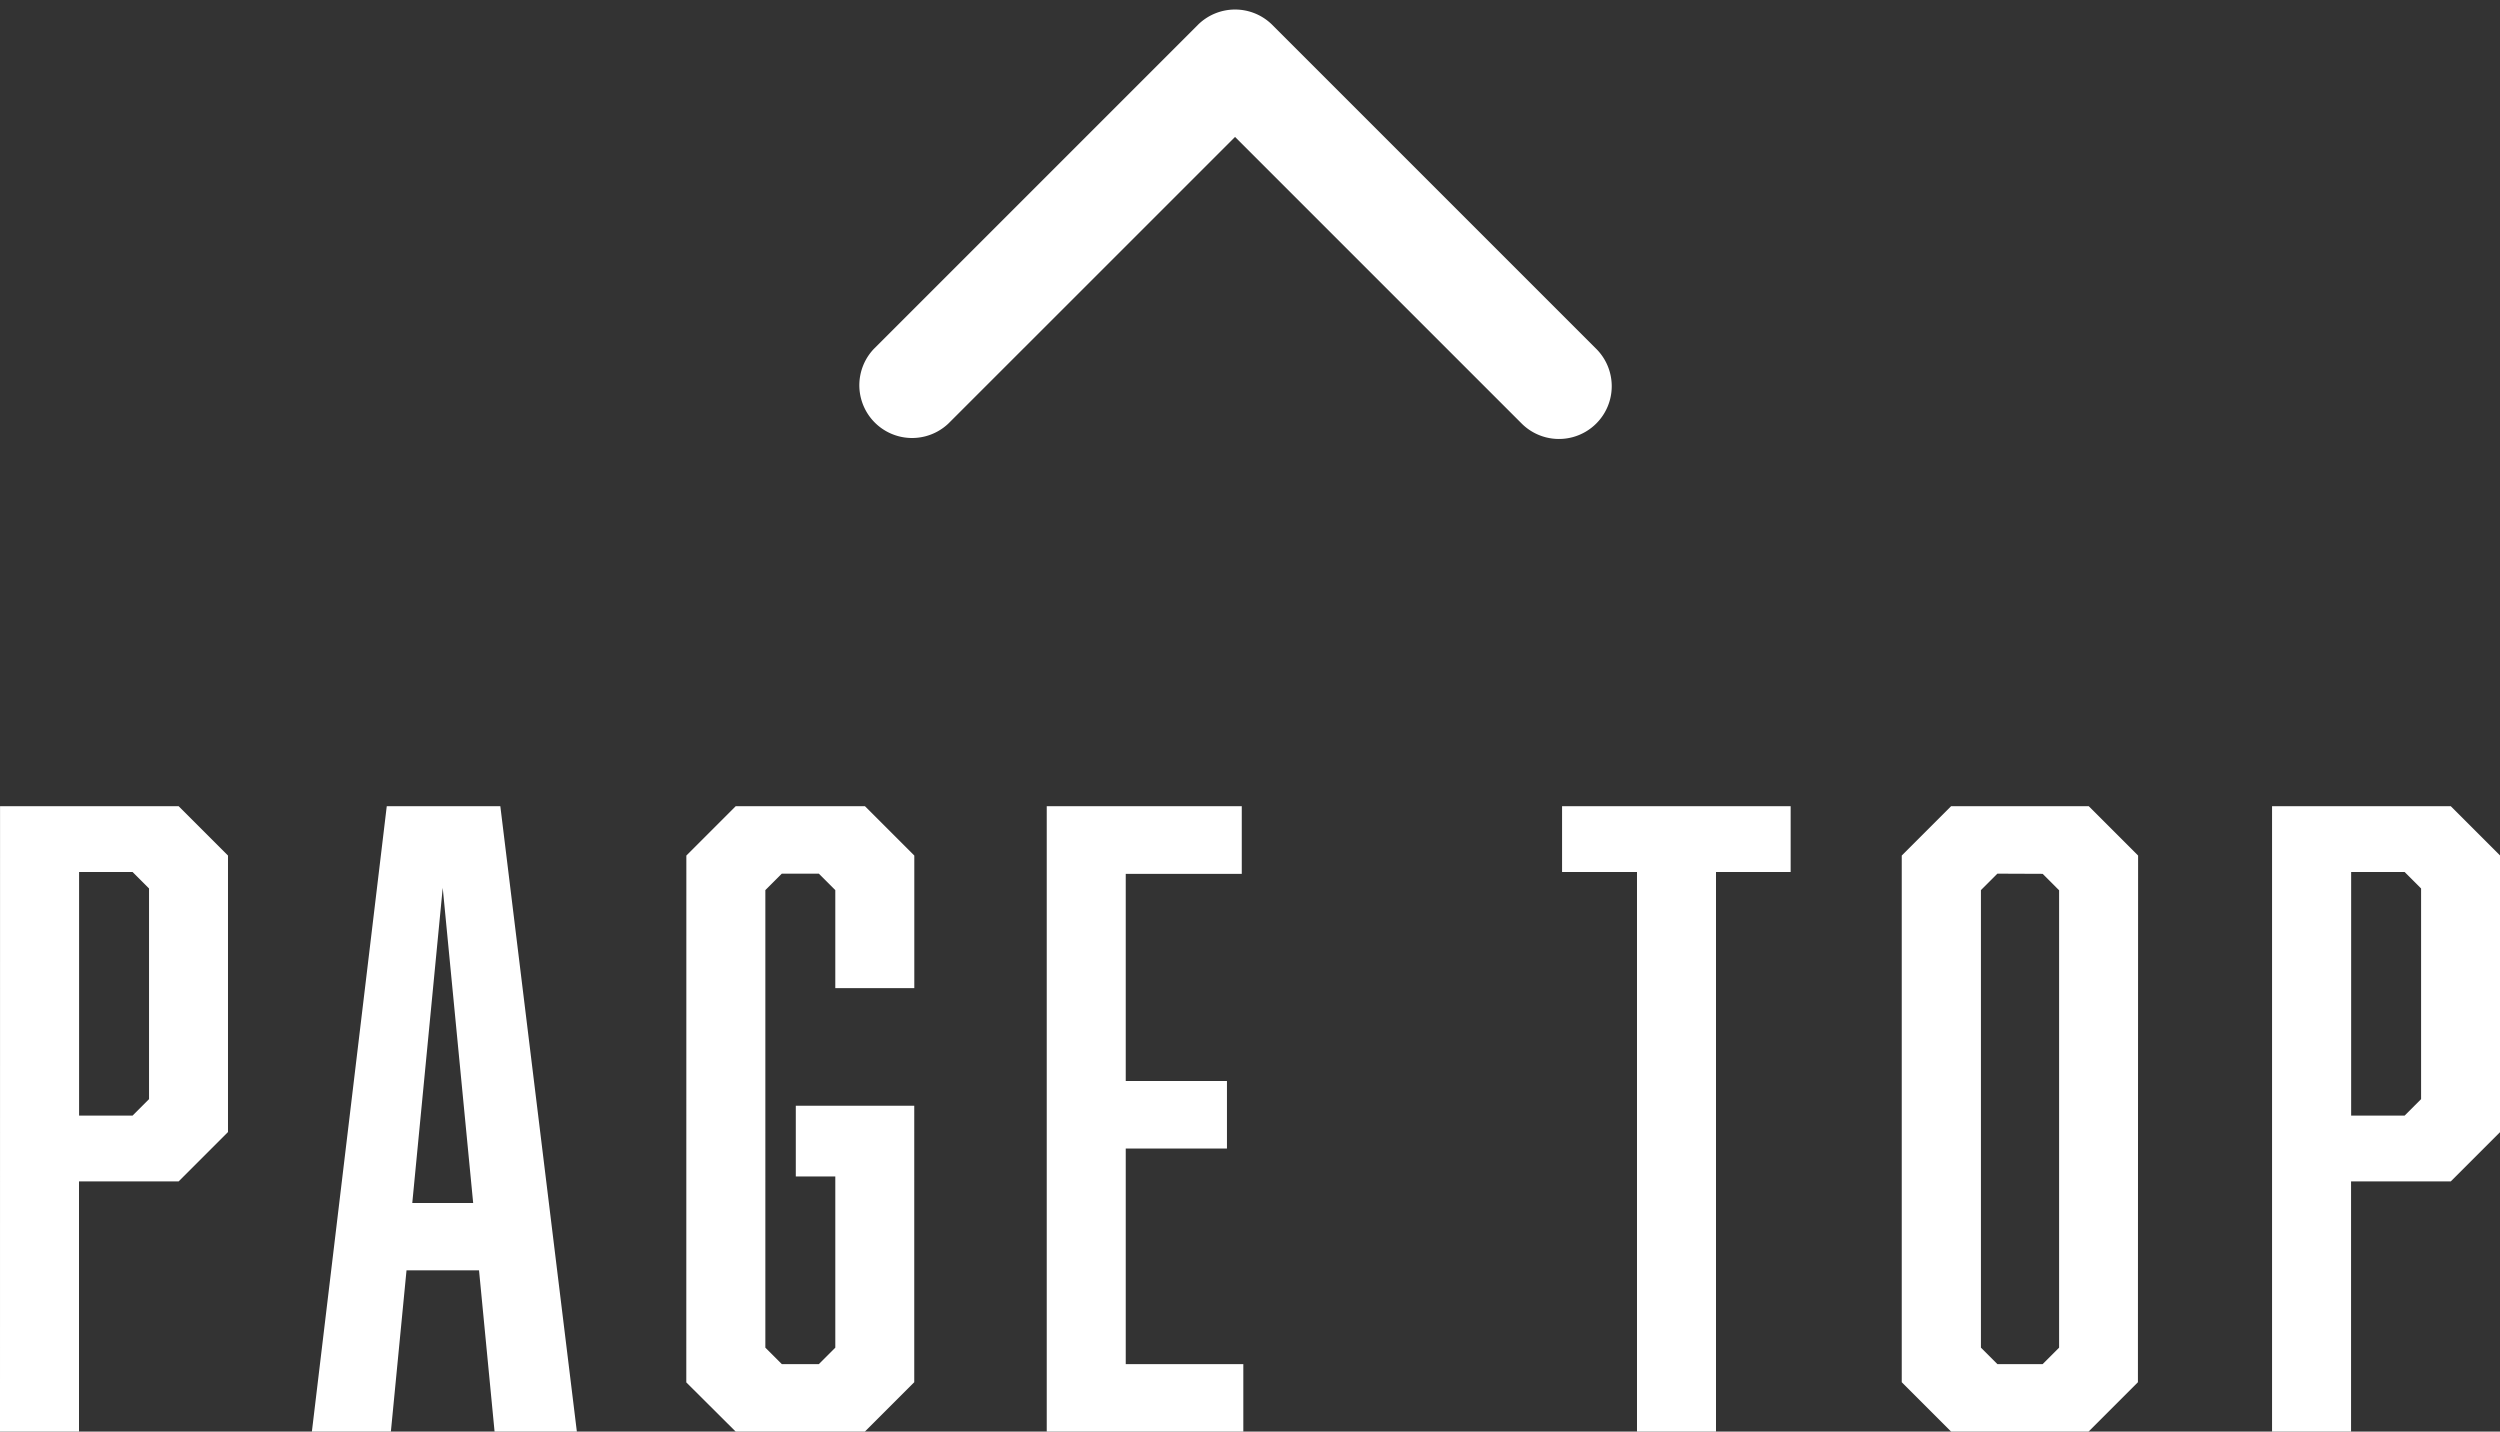
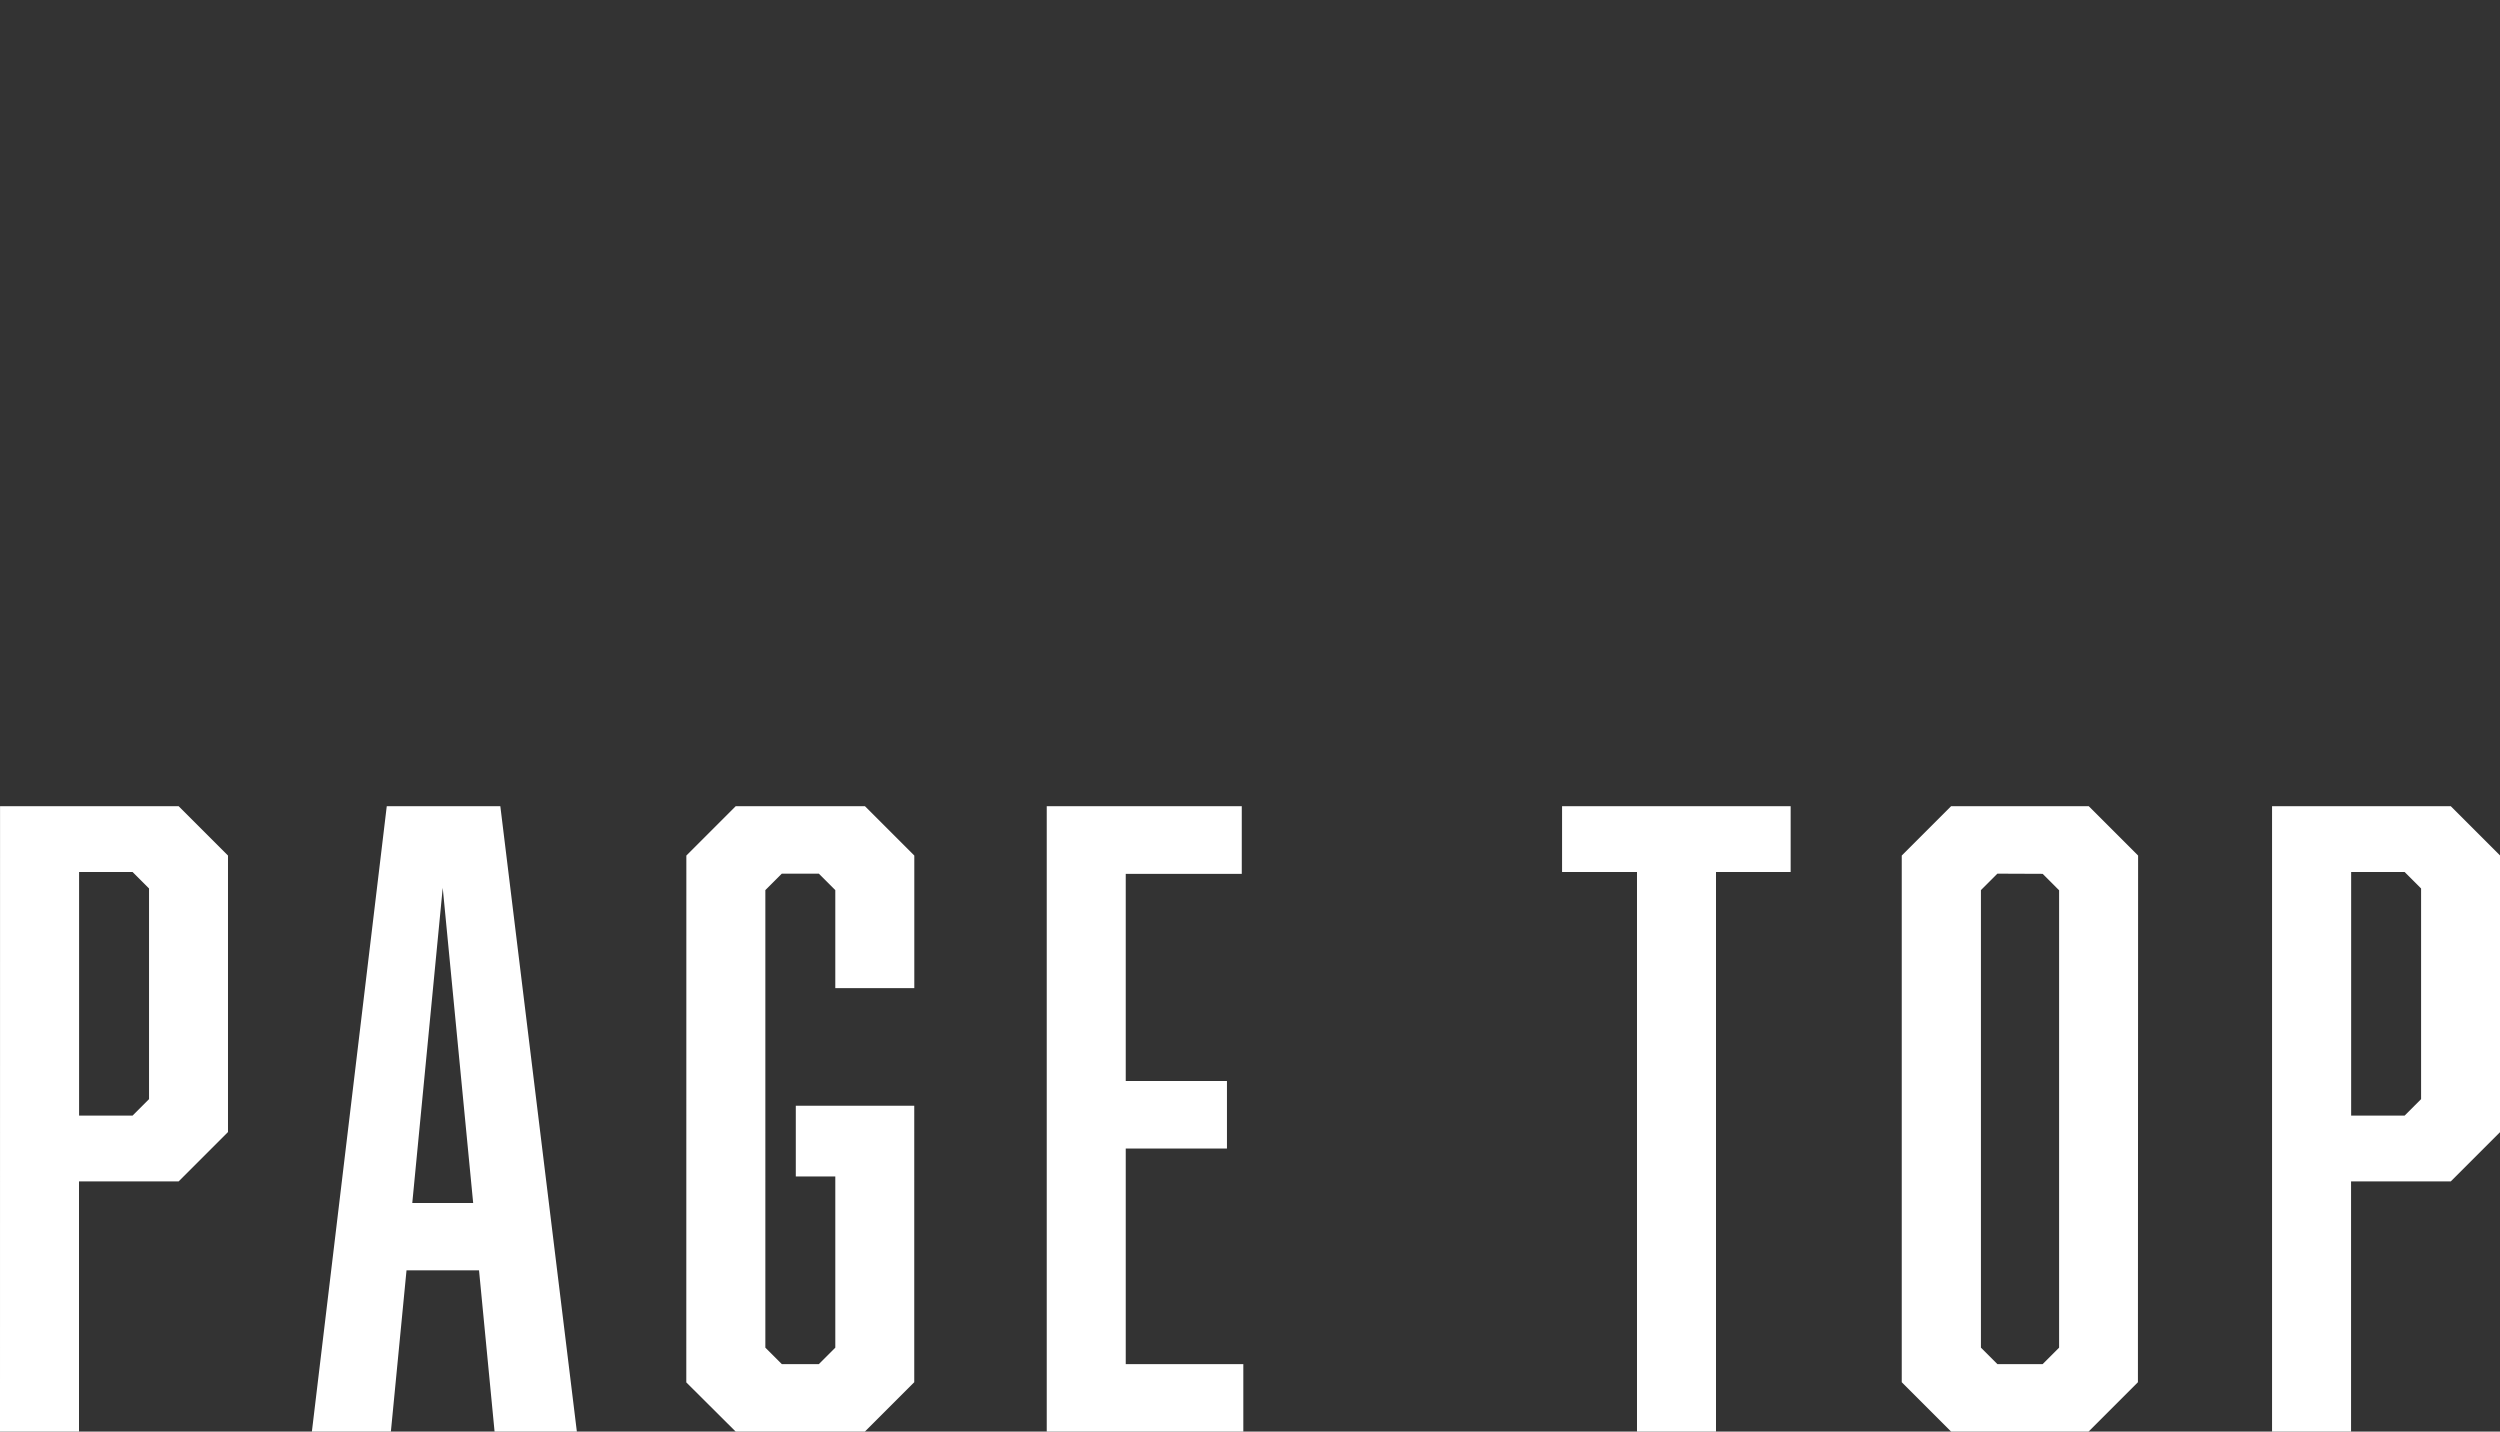
<svg xmlns="http://www.w3.org/2000/svg" width="54.684" height="31.314" viewBox="0 0 54.684 31.314">
  <rect x="0" y="0" width="54.684" height="31.314" fill="#333333" stroke="none" />
  <defs>
    <clipPath id="clip-path">
      <rect id="長方形_26" data-name="長方形 26" width="9.602" height="16.554" fill="#fff" />
    </clipPath>
  </defs>
  <g id="グループ_1644" data-name="グループ 1644" transform="translate(-160.793 -5301.569)">
    <path id="パス_6318" data-name="パス 6318" d="M-27.207,0h1.728V-5.472H-23.3l1.08-1.08V-12.6l-1.08-1.08h-3.906Zm2.9-6.912h-1.17V-12.24h1.17l.36.36v4.608Zm7.578,3.384L-16.389,0h1.8l-1.674-13.68h-2.484L-20.385,0h1.728l.342-3.528ZM-16.857-5h-1.332l.666-6.894Zm4.662,3.924L-11.115,0h2.826l1.08-1.08V-7.128H-9.8V-5.58h.864v3.744l-.36.36h-.81l-.36-.36V-11.844l.36-.36h.81l.36.36V-9.7h1.728v-2.9l-1.08-1.08h-2.826l-1.08,1.08ZM-4.311,0h4.3V-1.476H-2.583V-6.192H-.369V-7.668H-2.583V-12.2H-.045V-13.68H-4.311ZM11.961-12.24v-1.44h-5v1.44H8.6V0h1.728V-12.24Zm7.6-.36-1.08-1.08H15.471l-1.08,1.08V-1.08L15.471,0h3.006l1.08-1.08Zm-2.088.4.36.36V-1.836l-.36.36h-.99l-.36-.36V-11.844l.36-.36ZM22.491,0h1.728V-5.472H26.4l1.08-1.08V-12.6L26.4-13.68H22.491Zm2.9-6.912h-1.17V-12.24h1.17l.36.36v4.608Z" transform="translate(188 5332.883)" fill="#fff" />
    <g id="グループ_109" data-name="グループ 109" transform="translate(179.569 5311.17) rotate(-90)">
      <g id="グループ_56" data-name="グループ 56" transform="translate(0)">
        <g id="グループ_55" data-name="グループ 55" clip-path="url(#clip-path)">
-           <path id="パス_78" data-name="パス 78" d="M9.055,9.055,1.97,16.14A1.154,1.154,0,0,1,.337,14.508L6.606,8.239.338,1.97A1.154,1.154,0,0,1,1.97.339L9.055,7.424a1.154,1.154,0,0,1,0,1.631Zm0,0" transform="translate(0 0)" fill="#fff" />
-         </g>
+           </g>
      </g>
    </g>
  </g>
</svg>